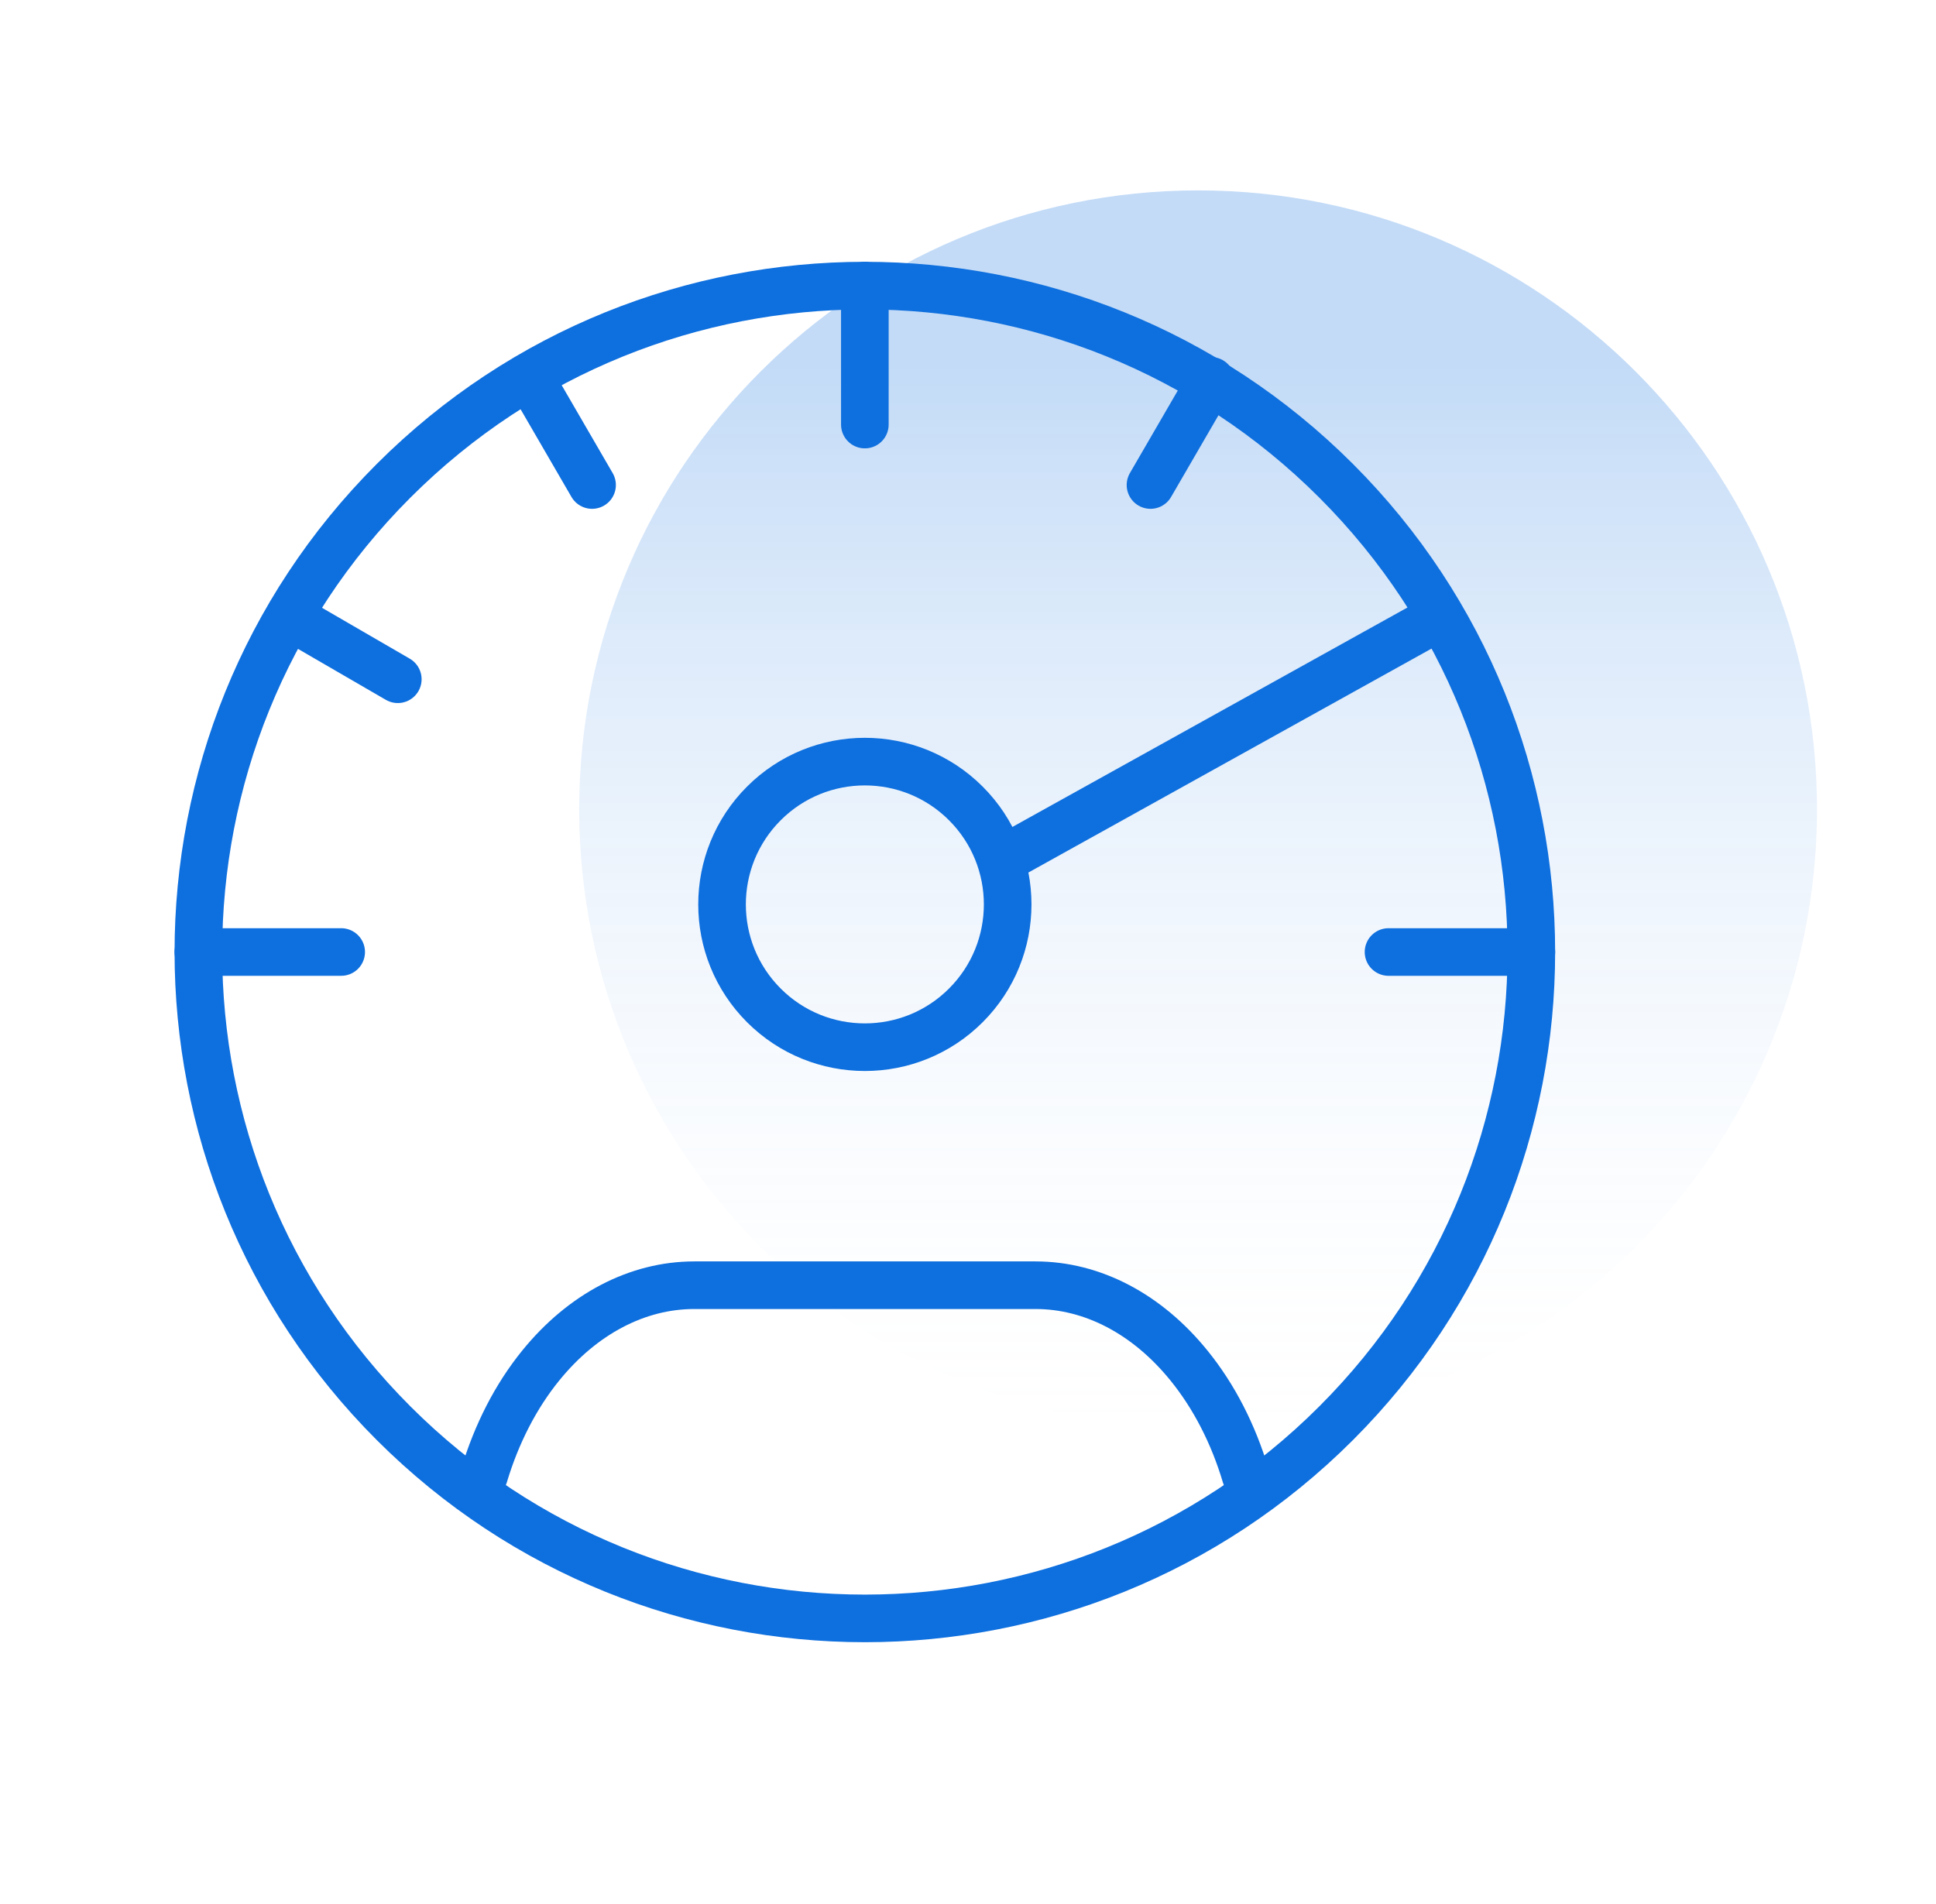
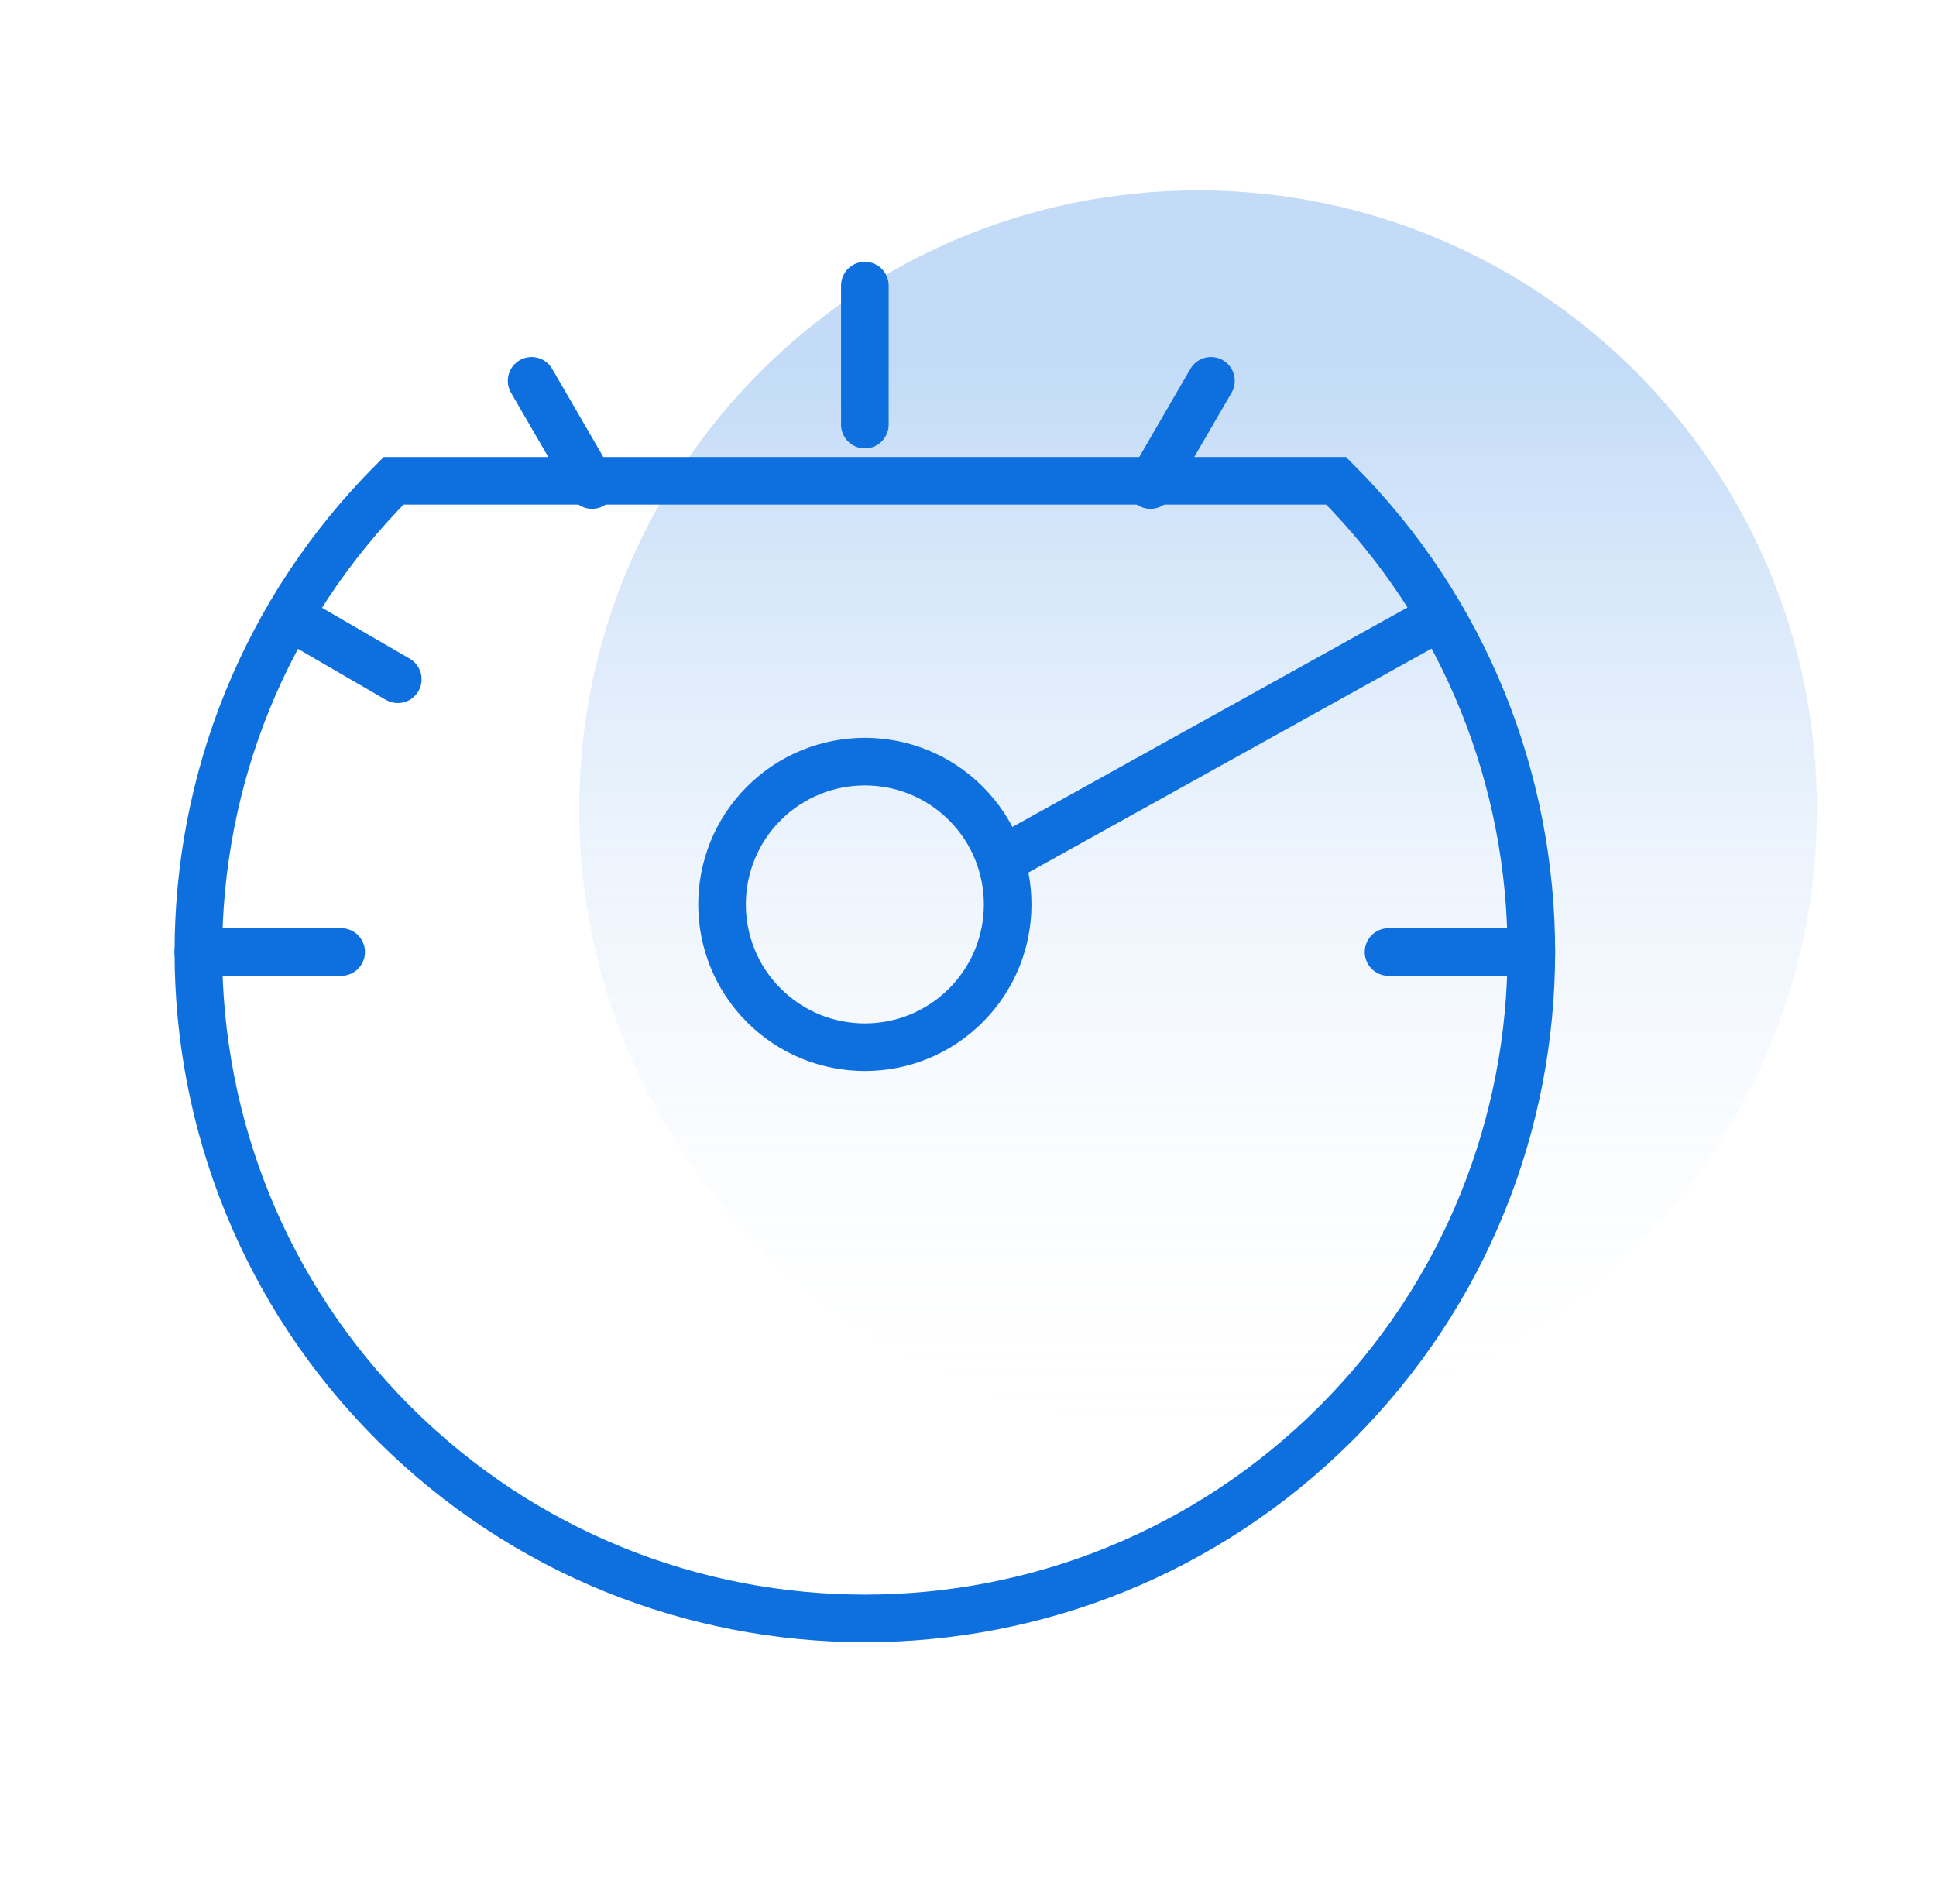
<svg xmlns="http://www.w3.org/2000/svg" width="61" height="60" viewBox="0 0 61 60" fill="none">
  <path d="M37.75 45C48.52 45 57.25 36.27 57.25 25.5C57.25 14.73 48.52 6 37.75 6C26.98 6 18.25 14.73 18.25 25.5C18.25 36.27 26.98 45 37.75 45Z" fill="url(#paint0_linear_17694_103186)" />
-   <path d="M42.099 15.151C50.3 23.352 50.3 36.648 42.099 44.849C33.898 53.05 20.602 53.05 12.401 44.849C4.2 36.648 4.2 23.352 12.401 15.151C20.602 6.95 33.898 6.95 42.099 15.151Z" stroke="#0E6FDE" stroke-width="1.5" stroke-miterlimit="10" />
-   <path d="M39.25 46.5C38.858 45.182 38.248 44.001 37.468 43.038C36.149 41.407 34.424 40.5 32.624 40.5C29.623 40.5 24.879 40.5 21.878 40.5C20.078 40.5 18.353 41.407 17.032 43.038C16.252 44.001 15.645 45.182 15.25 46.5" stroke="#0E6FDE" stroke-width="1.5" stroke-linecap="round" stroke-linejoin="round" />
+   <path d="M42.099 15.151C50.3 23.352 50.3 36.648 42.099 44.849C33.898 53.05 20.602 53.05 12.401 44.849C4.2 36.648 4.2 23.352 12.401 15.151Z" stroke="#0E6FDE" stroke-width="1.5" stroke-miterlimit="10" />
  <path d="M30.432 25.318C32.189 27.075 32.189 29.925 30.432 31.682C28.675 33.439 25.825 33.439 24.068 31.682C22.311 29.925 22.311 27.075 24.068 25.318C25.825 23.561 28.675 23.561 30.432 25.318Z" stroke="#0E6FDE" stroke-width="1.5" stroke-linecap="round" stroke-linejoin="round" />
  <path d="M27.25 9V13.379" stroke="#0E6FDE" stroke-width="1.5" stroke-linecap="round" stroke-linejoin="round" />
  <path d="M38.155 12L36.25 15.284" stroke="#0E6FDE" stroke-width="1.5" stroke-linecap="round" stroke-linejoin="round" />
  <path d="M16.75 12L18.655 15.284" stroke="#0E6FDE" stroke-width="1.5" stroke-linecap="round" stroke-linejoin="round" />
  <path d="M9.25 19.5L12.534 21.405" stroke="#0E6FDE" stroke-width="1.5" stroke-linecap="round" stroke-linejoin="round" />
  <path d="M48.25 30H43.75" stroke="#0E6FDE" stroke-width="1.5" stroke-linecap="round" stroke-linejoin="round" />
  <path d="M10.75 30H6.25" stroke="#0E6FDE" stroke-width="1.5" stroke-linecap="round" stroke-linejoin="round" />
  <path d="M31.75 27L45.25 19.5" stroke="#0E6FDE" stroke-width="1.5" stroke-linecap="round" stroke-linejoin="round" />
  <defs>
    <linearGradient id="paint0_linear_17694_103186" x1="38.055" y1="11.47" x2="38.055" y2="46.403" gradientUnits="userSpaceOnUse">
      <stop stop-color="#0E6FDE" stop-opacity="0.25" />
      <stop offset="1" stop-color="white" stop-opacity="0" />
    </linearGradient>
  </defs>
</svg>